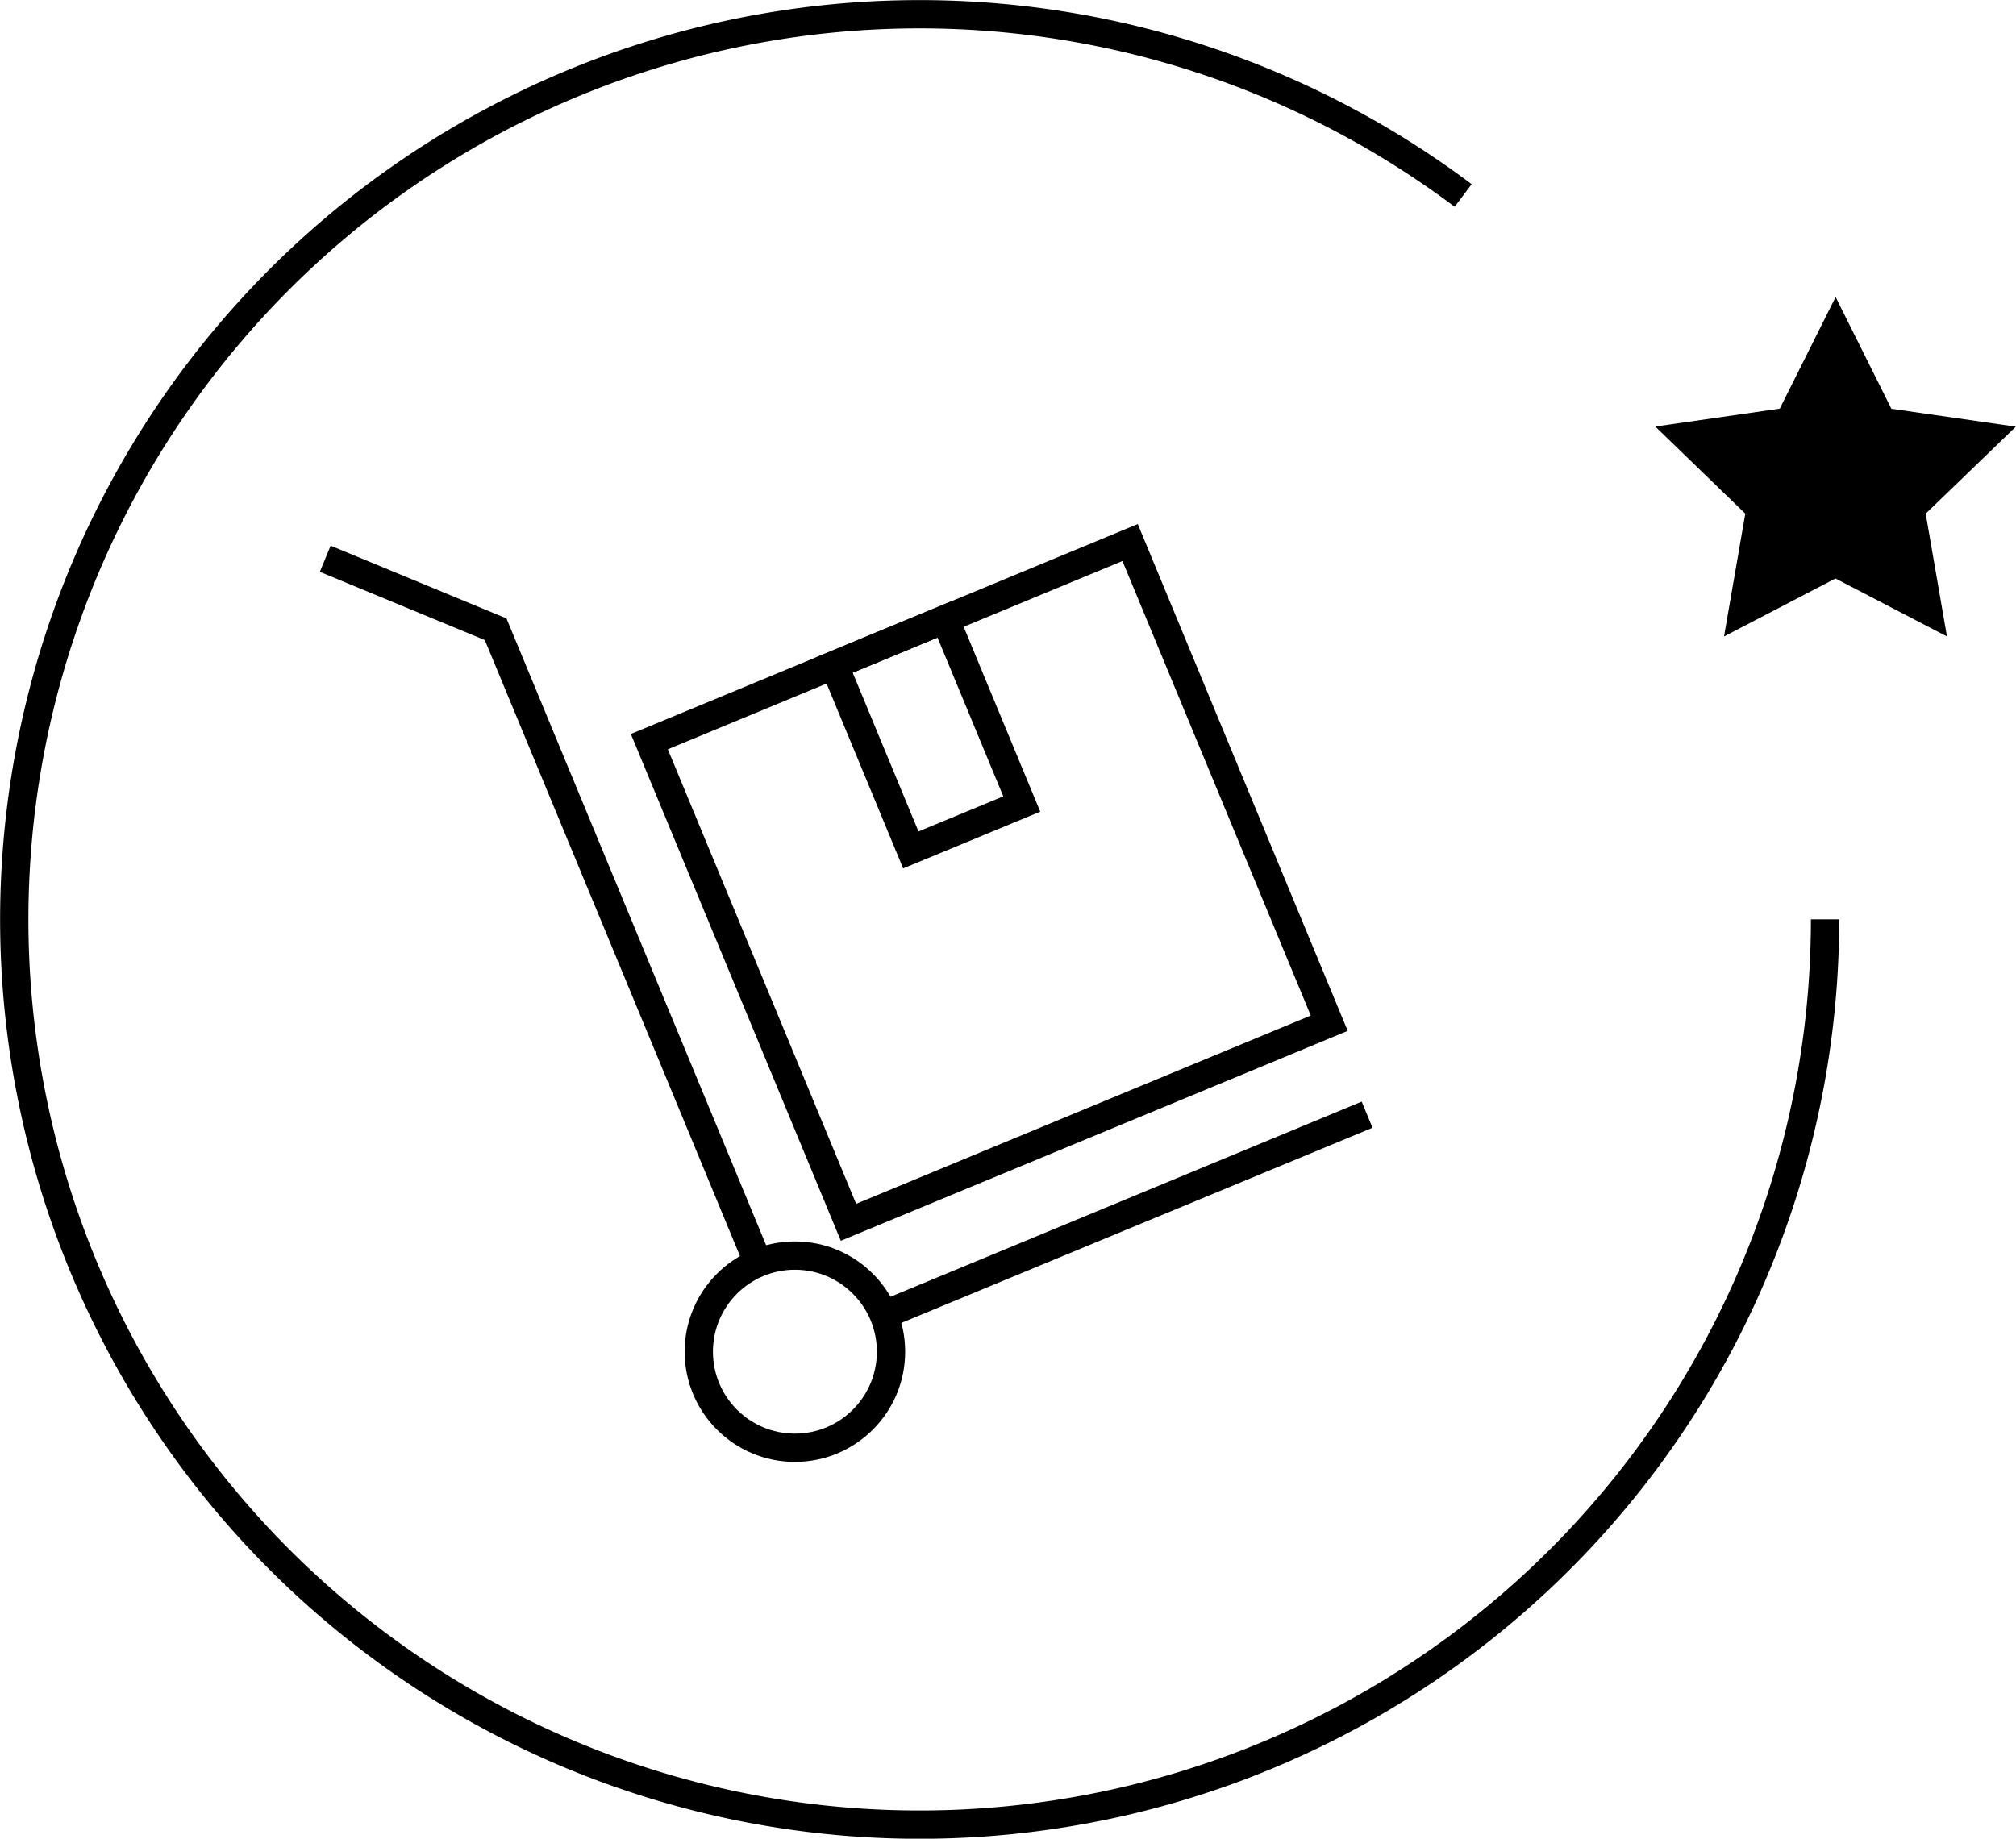
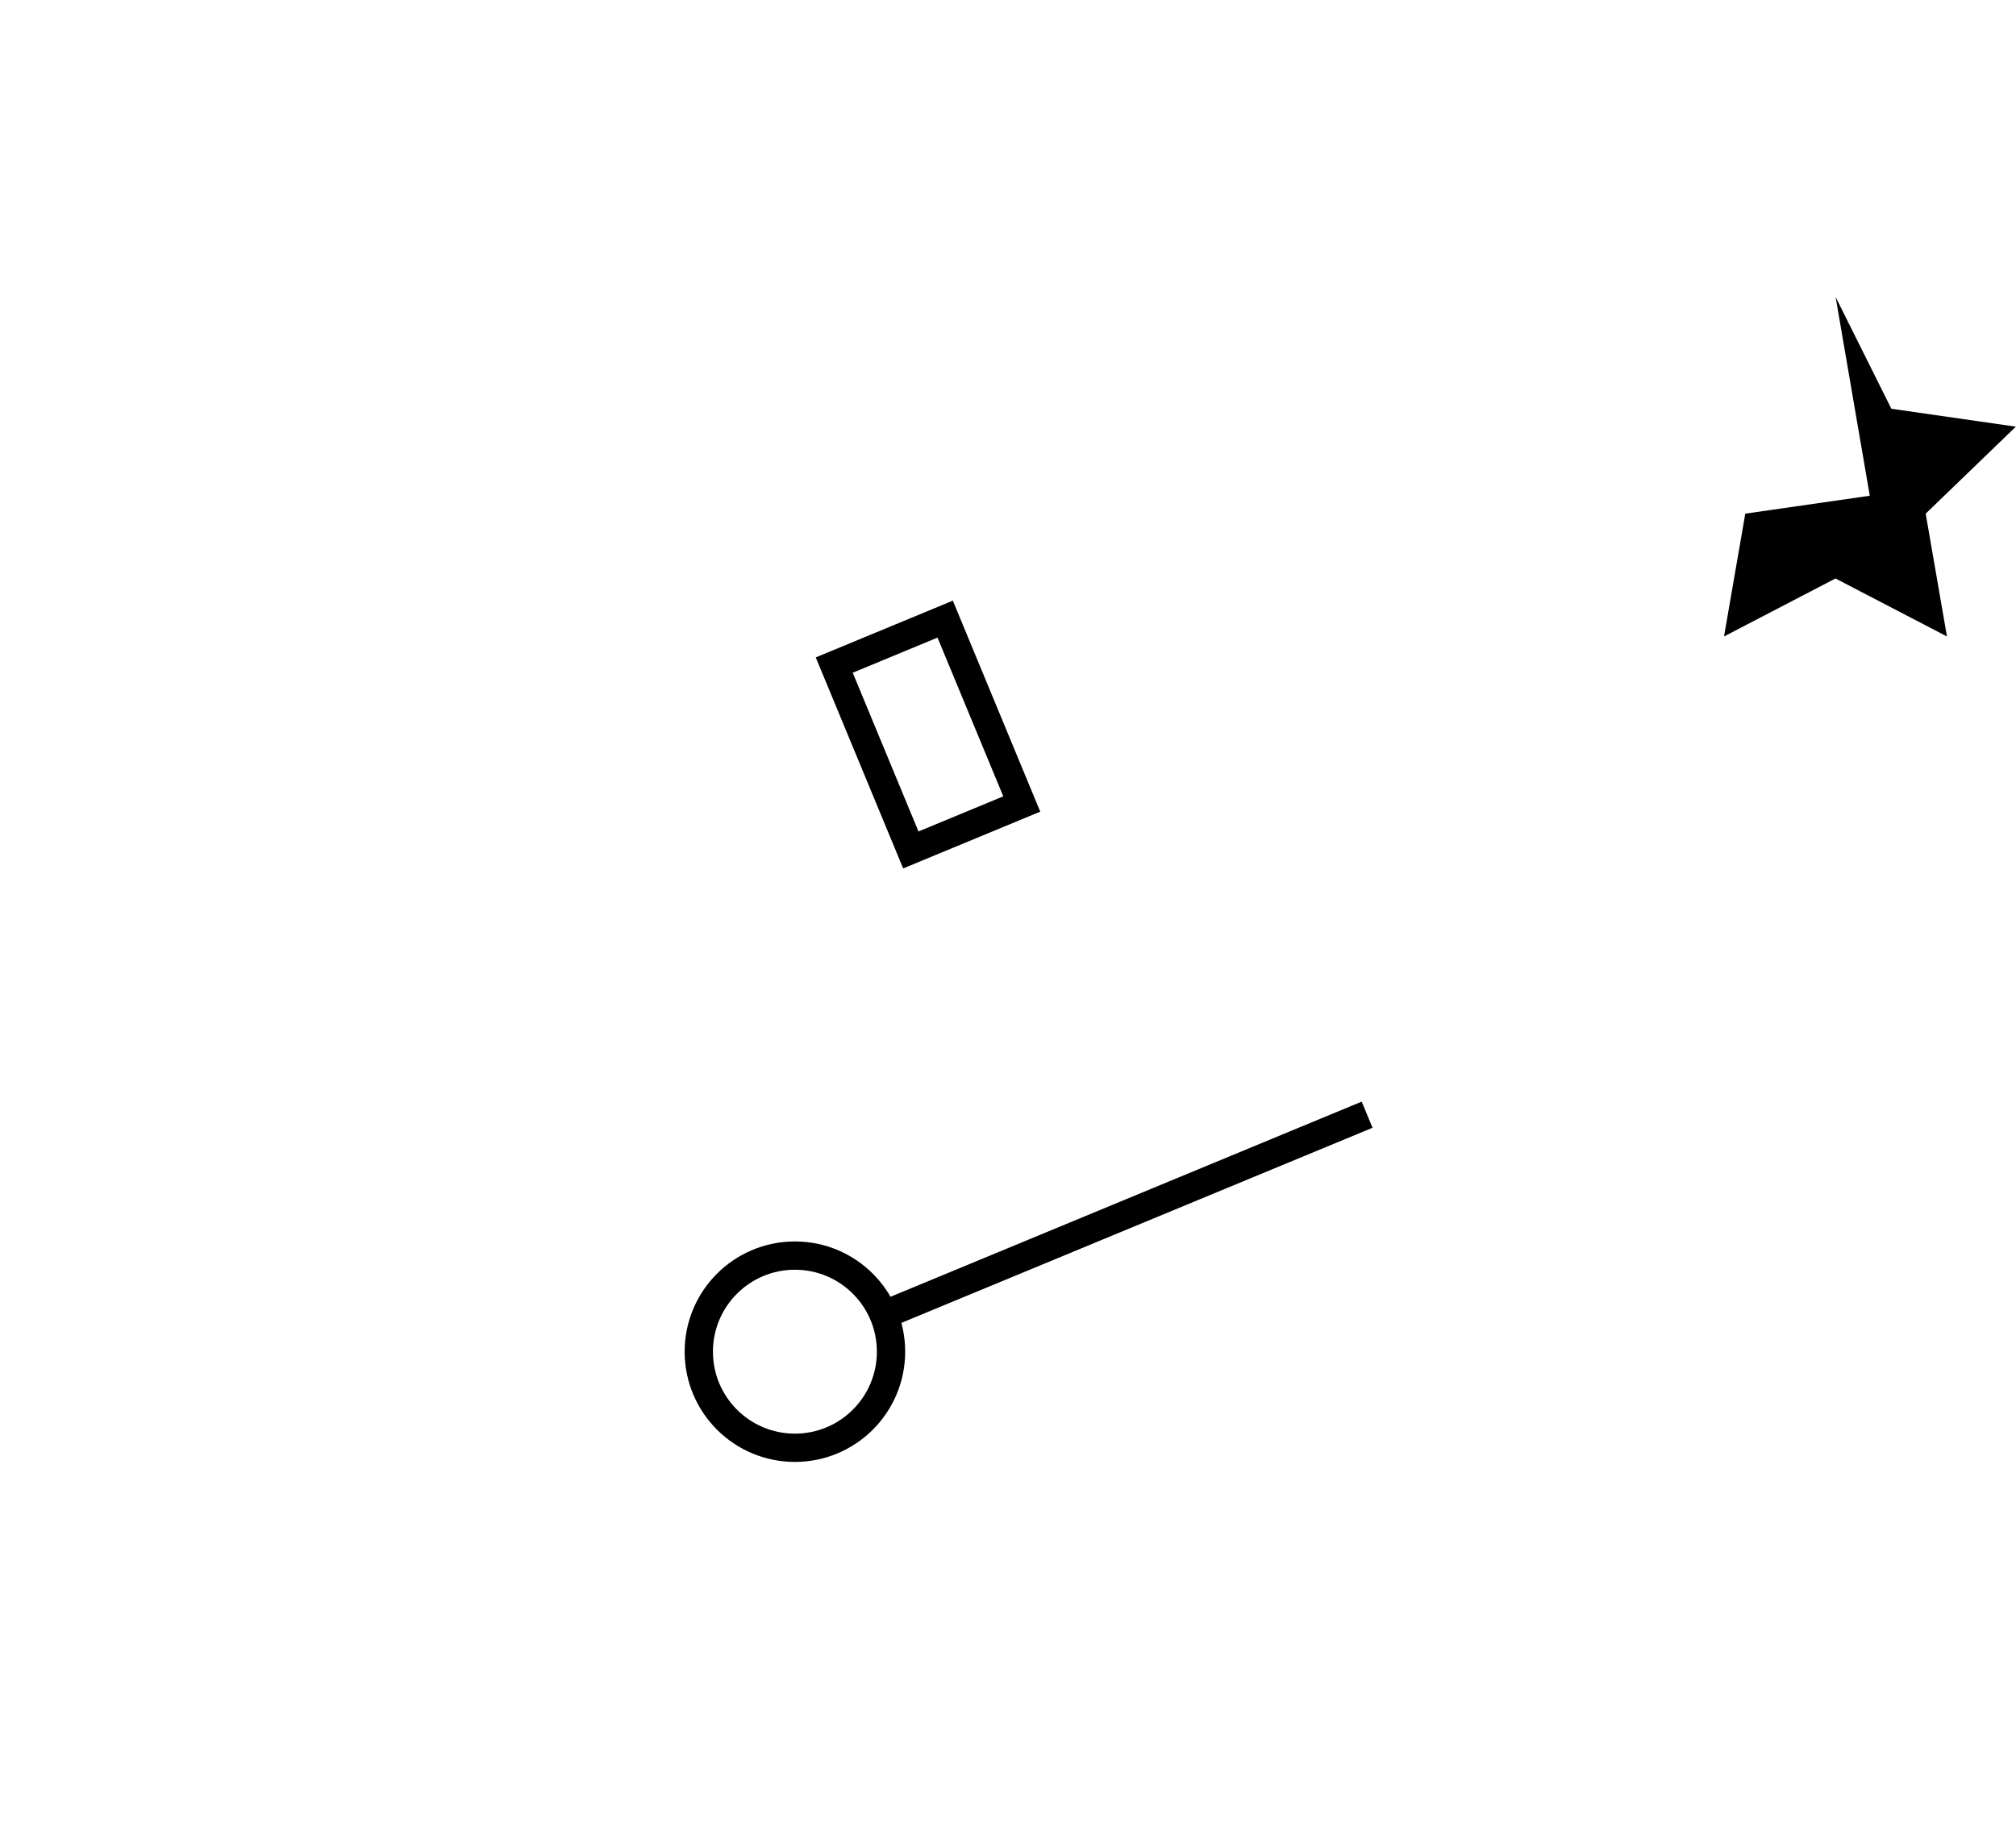
<svg xmlns="http://www.w3.org/2000/svg" width="71.253" height="65" viewBox="0 0 71.253 65">
  <g id="Groupe_1317" data-name="Groupe 1317" transform="translate(-661.396 -363.321)">
    <g id="Groupe_1189" data-name="Groupe 1189">
      <g id="Groupe_1188" data-name="Groupe 1188">
-         <rect id="Rectangle_207" data-name="Rectangle 207" width="18.392" height="18.392" transform="translate(684.346 389.539) rotate(-22.5)" fill="none" stroke="#000" stroke-miterlimit="10" stroke-width="1" />
        <rect id="Rectangle_208" data-name="Rectangle 208" width="4.244" height="7.074" transform="translate(690.881 386.832) rotate(-22.5)" fill="none" stroke="#000" stroke-miterlimit="10" stroke-width="1" />
      </g>
      <circle id="Ellipse_9" data-name="Ellipse 9" cx="3.397" cy="3.397" r="3.397" transform="translate(686.094 407.708)" fill="none" stroke="#000" stroke-miterlimit="10" stroke-width="1" />
      <line id="Ligne_22" data-name="Ligne 22" y1="7.078" x2="17.087" transform="translate(692.628 402.727)" fill="none" stroke="#000" stroke-miterlimit="10" stroke-width="1" />
-       <path id="Tracé_72" data-name="Tracé 72" d="M688.191,407.966l-9.277-22.4-6.023-2.492" fill="none" stroke="#000" stroke-miterlimit="10" stroke-width="1" />
    </g>
-     <path id="Tracé_367" data-name="Tracé 367" d="M713.11,370.232A32,32,0,1,0,725.9,395.821" fill="none" stroke="#000" stroke-width="1" />
-     <path id="Tracé_87" data-name="Tracé 87" d="M726.274,373.821l1.97,3.95,4.4.633-3.187,3.075.752,4.342-3.94-2.05-3.94,2.05.752-4.342L719.9,378.4l4.4-.633Z" />
+     <path id="Tracé_87" data-name="Tracé 87" d="M726.274,373.821l1.97,3.95,4.4.633-3.187,3.075.752,4.342-3.94-2.05-3.94,2.05.752-4.342l4.4-.633Z" />
  </g>
</svg>